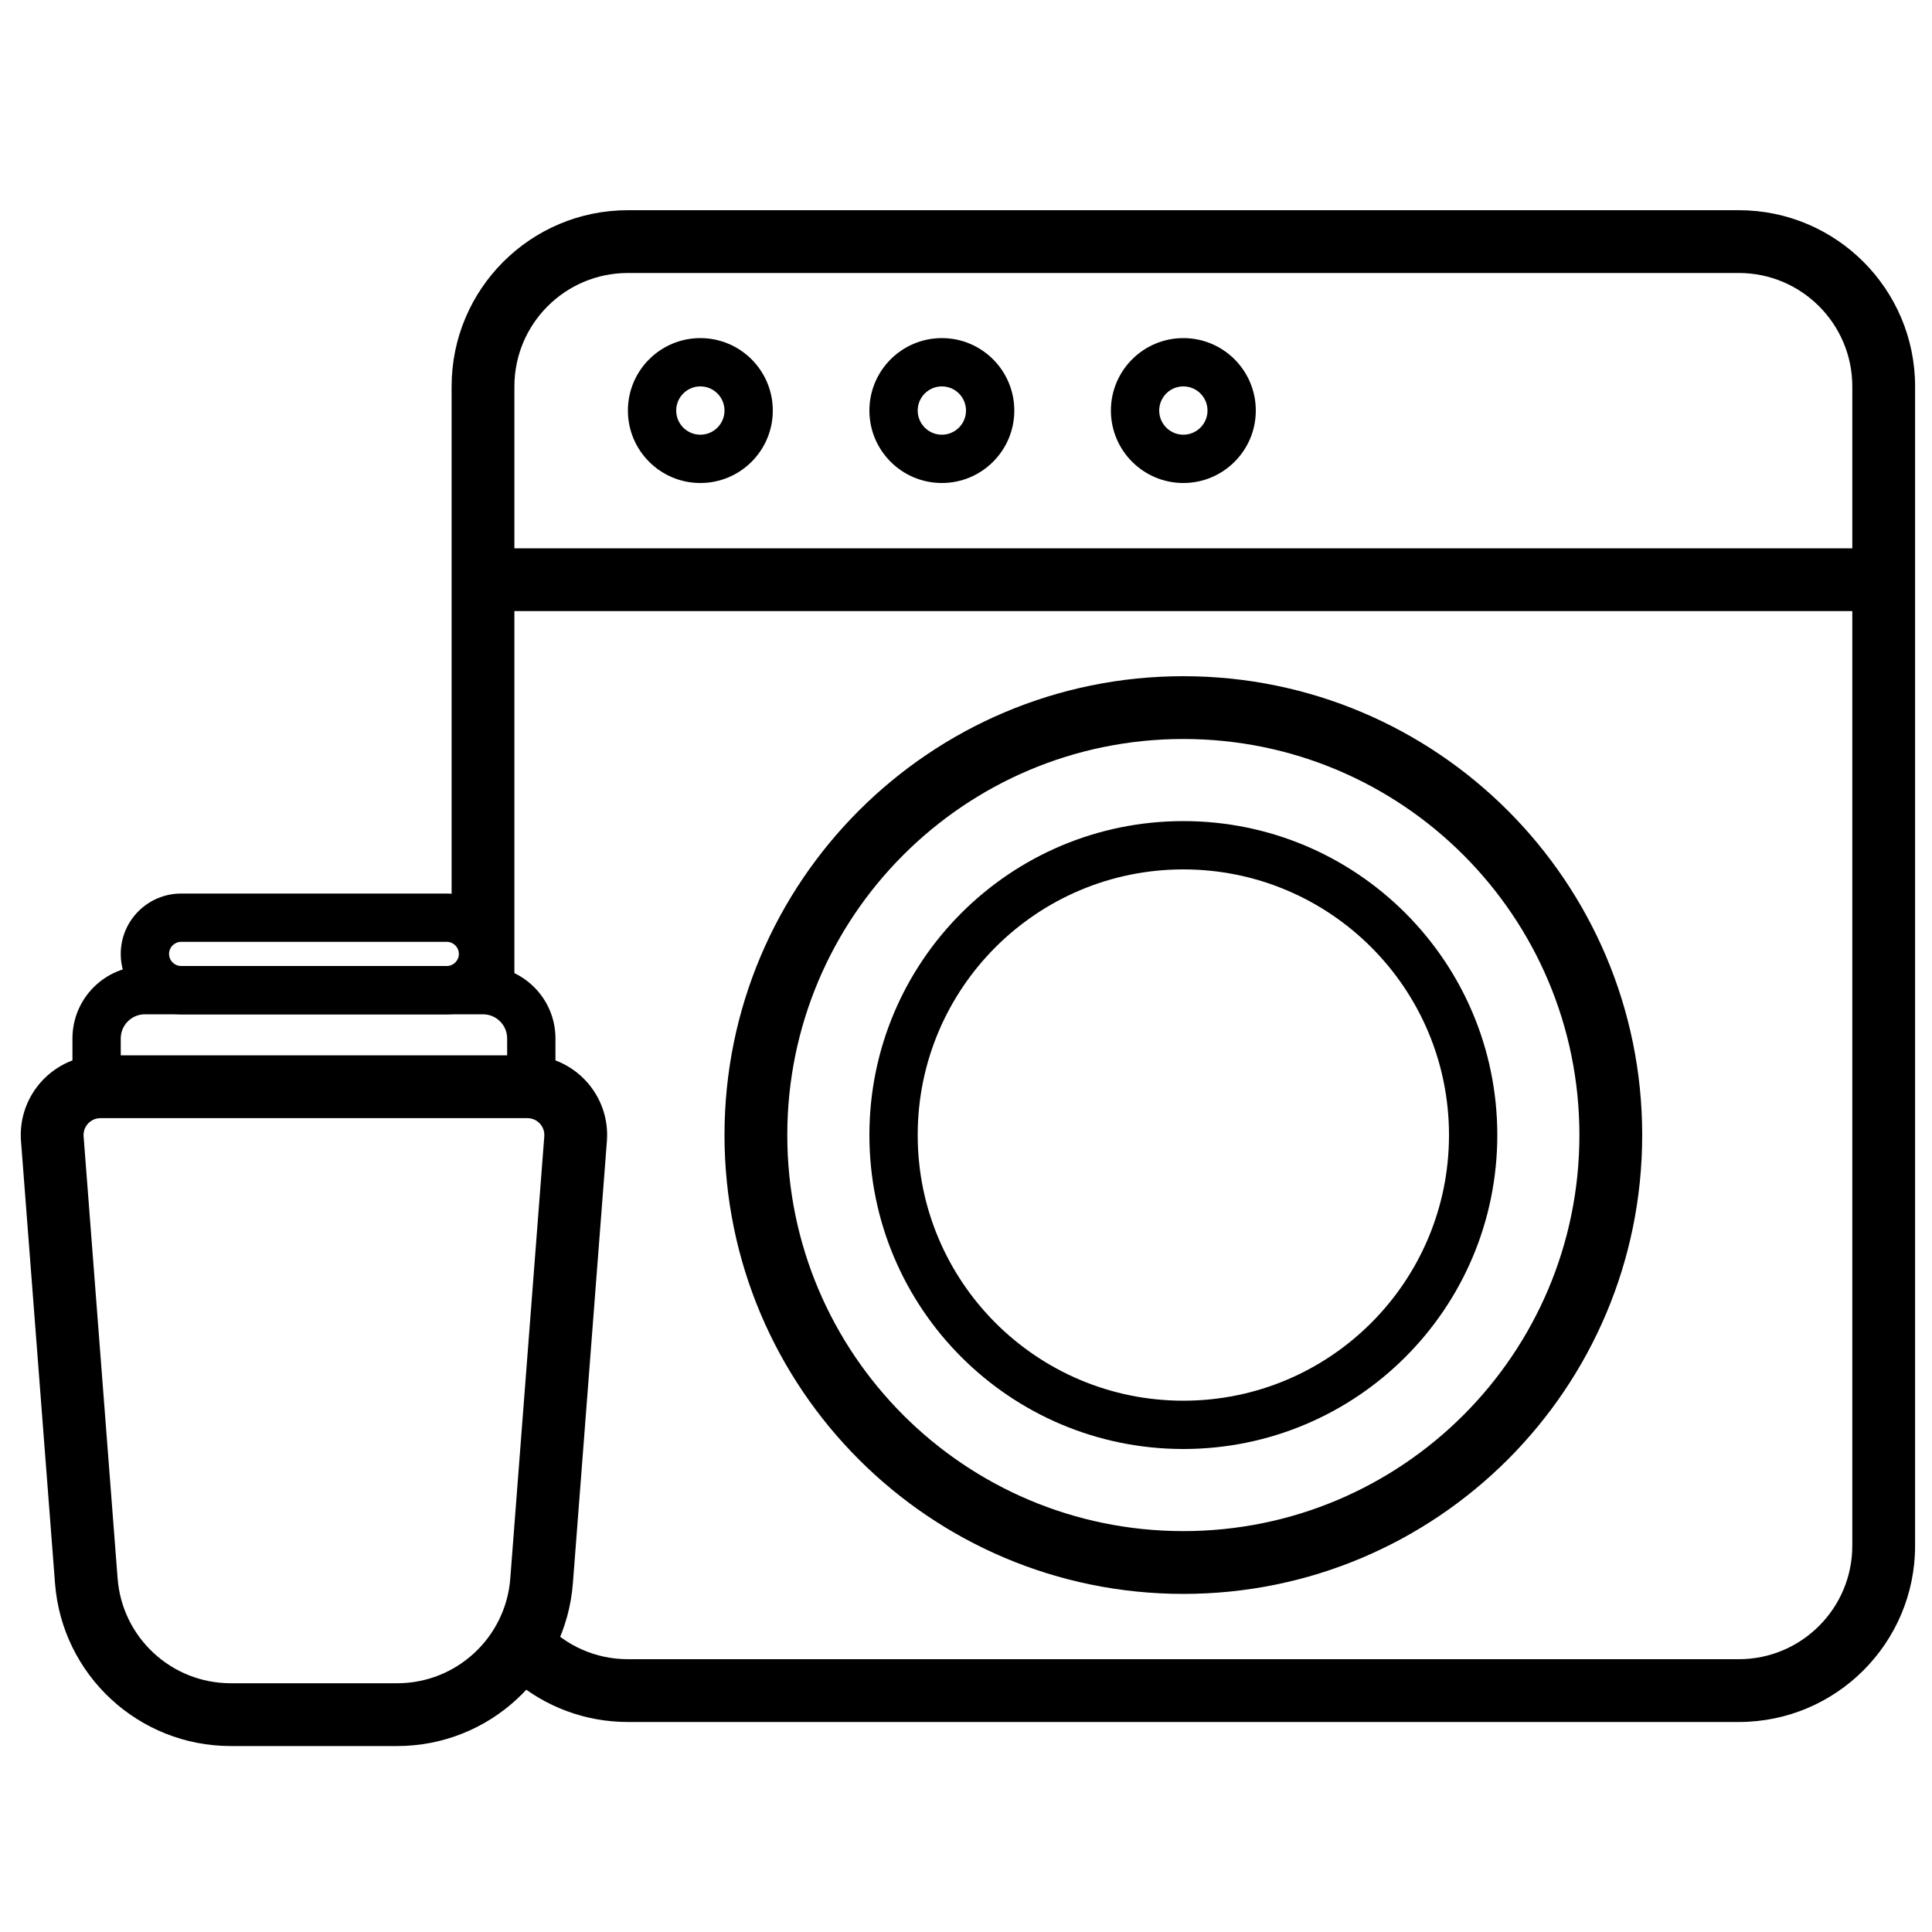
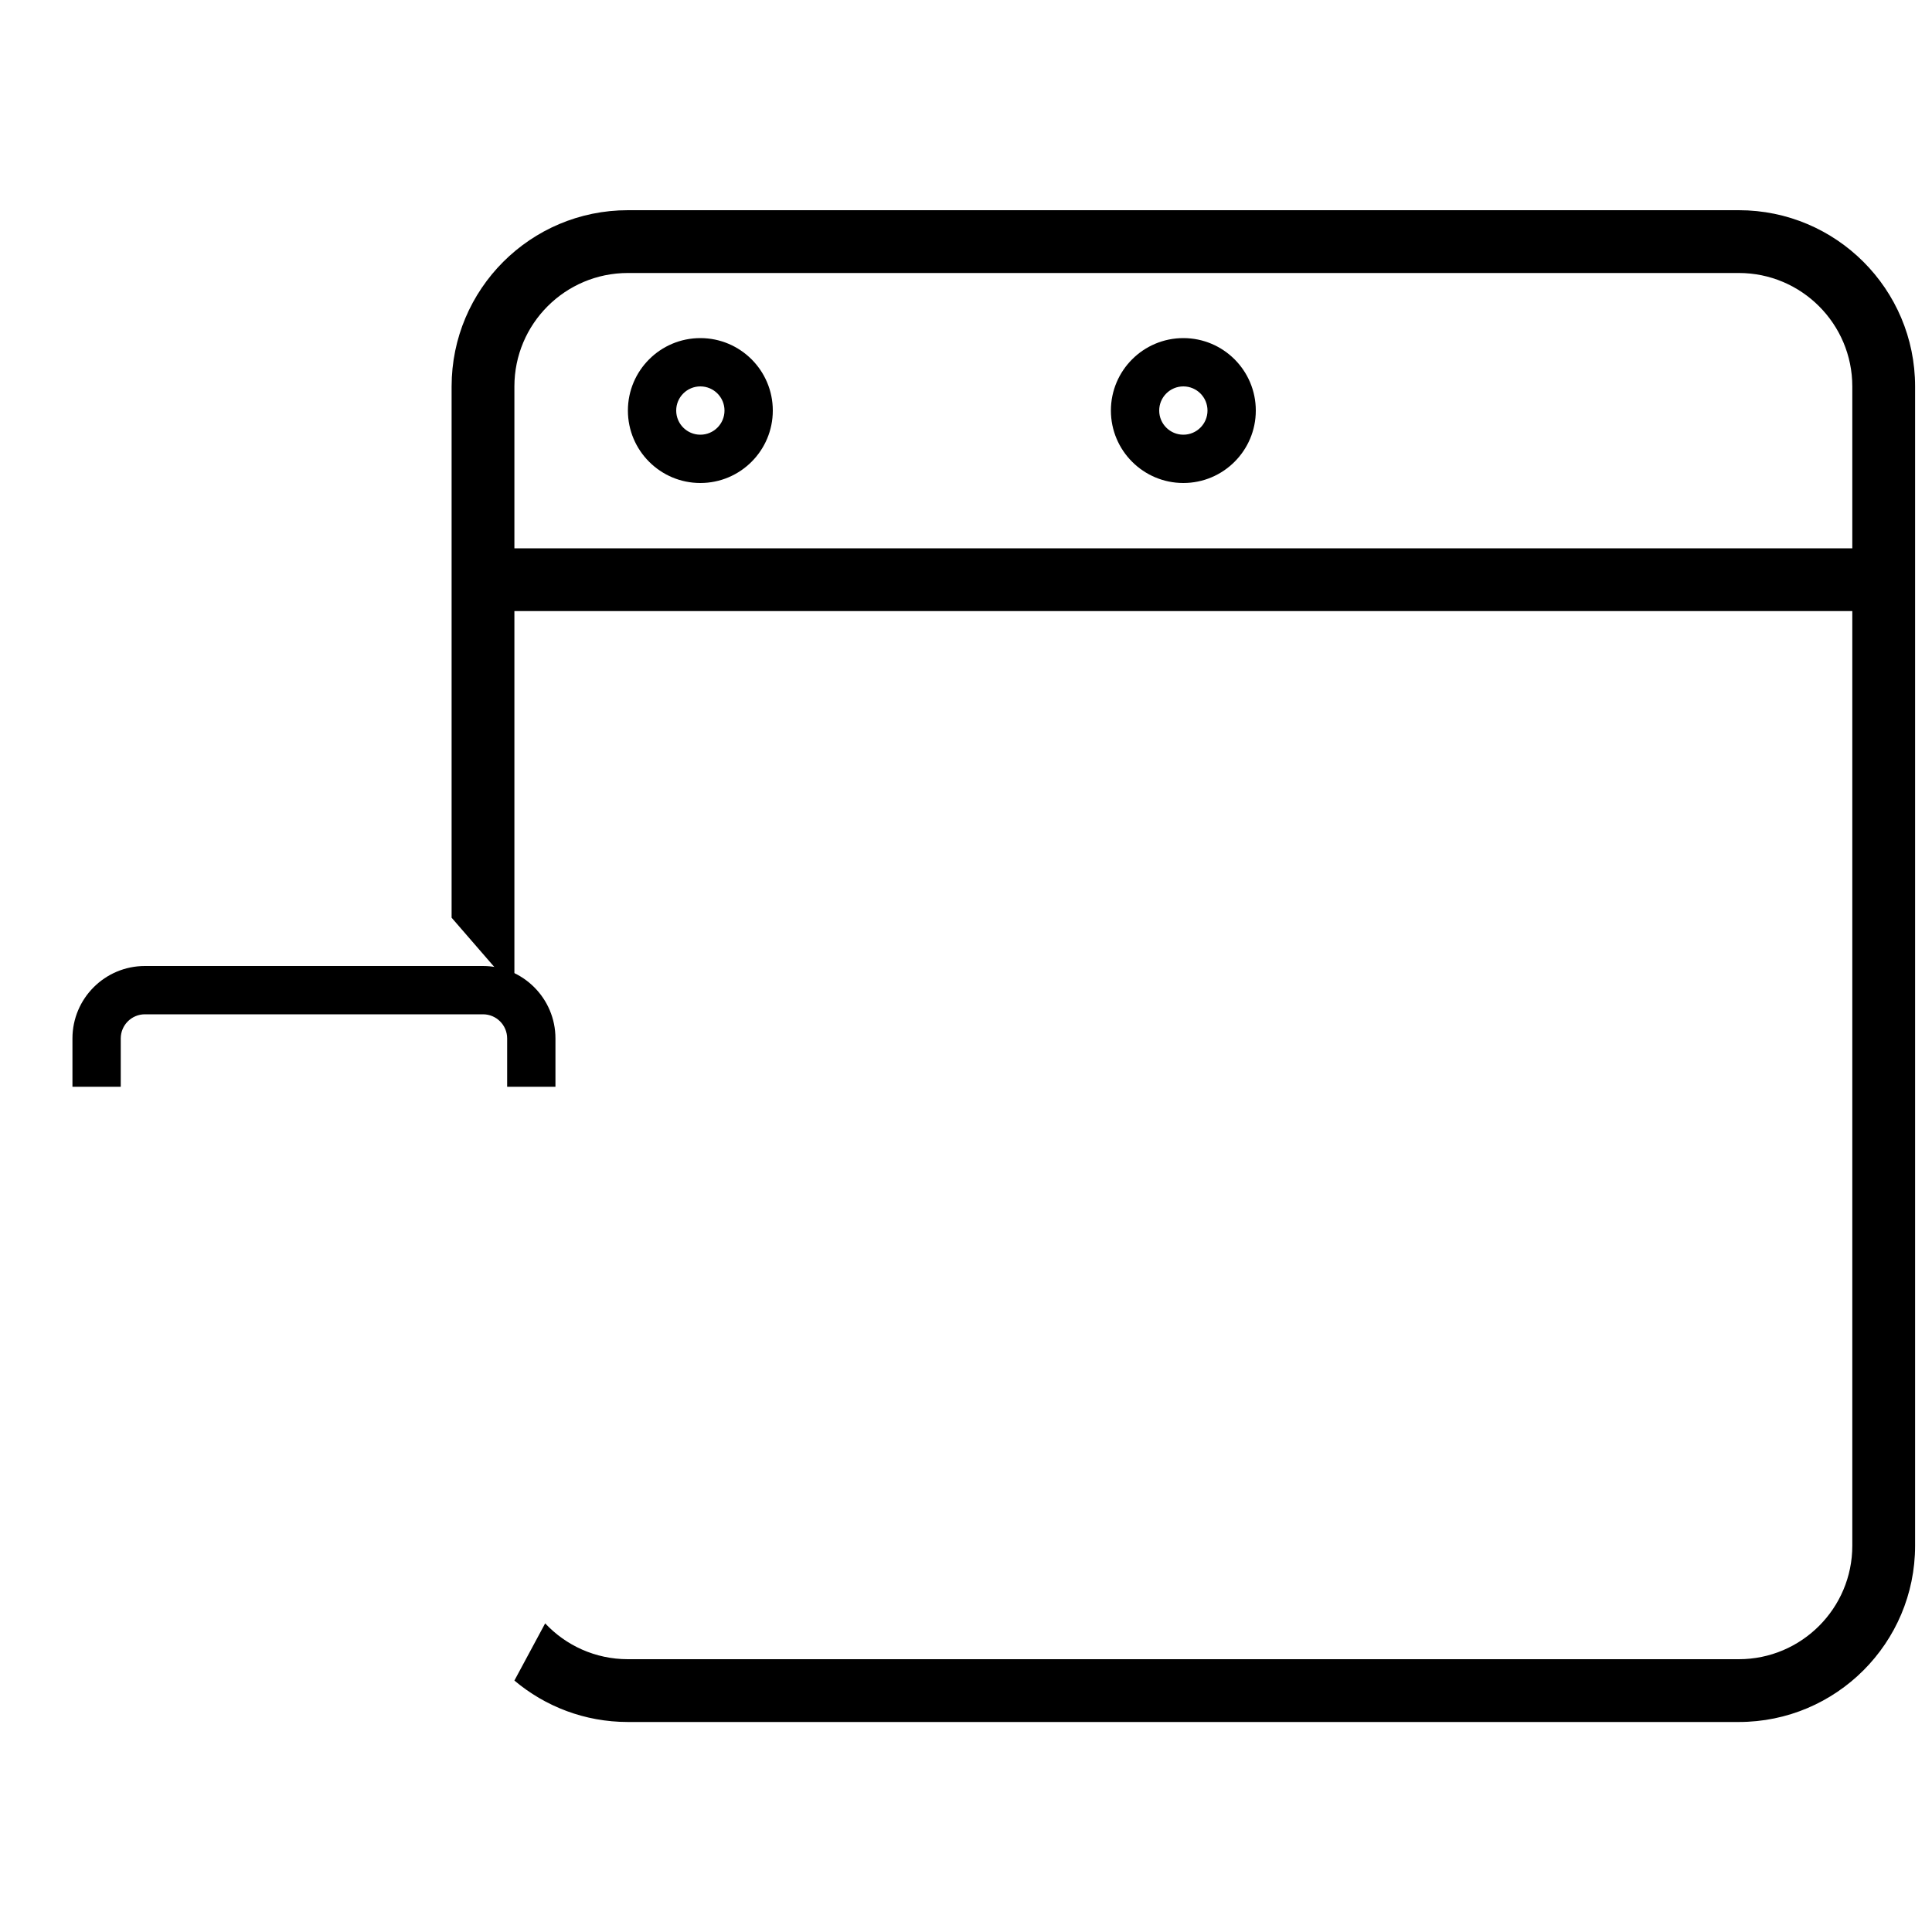
<svg xmlns="http://www.w3.org/2000/svg" width="40" height="40" viewBox="0 0 40 40" fill="none">
  <path fill-rule="evenodd" clip-rule="evenodd" d="M13 4.352C10.984 4.352 9.35 5.986 9.35 8.002L9.35 19L10.65 20.5V12.652H38.35V32.002C38.35 33.299 37.297 34.352 36 34.352H13C12.324 34.352 11.715 34.067 11.287 33.61L10.65 34.794C11.285 35.329 12.104 35.652 13 35.652H36C38.015 35.652 39.65 34.017 39.65 32.002V8.002C39.65 5.986 38.015 4.352 36 4.352H13ZM10.65 8.002C10.65 6.704 11.702 5.652 13 5.652H36C37.297 5.652 38.35 6.704 38.35 8.002V11.352H10.65V8.002Z" fill="black" />
  <path fill-rule="evenodd" clip-rule="evenodd" d="M14.5 9C14.776 9 15 8.776 15 8.5C15 8.224 14.776 8 14.5 8C14.224 8 14 8.224 14 8.5C14 8.776 14.224 9 14.5 9ZM14.5 10C15.328 10 16 9.328 16 8.5C16 7.672 15.328 7 14.5 7C13.672 7 13 7.672 13 8.5C13 9.328 13.672 10 14.5 10Z" fill="black" />
-   <path fill-rule="evenodd" clip-rule="evenodd" d="M19.5 9C19.776 9 20 8.776 20 8.5C20 8.224 19.776 8 19.5 8C19.224 8 19 8.224 19 8.5C19 8.776 19.224 9 19.5 9ZM19.5 10C20.328 10 21 9.328 21 8.5C21 7.672 20.328 7 19.5 7C18.672 7 18 7.672 18 8.5C18 9.328 18.672 10 19.5 10Z" fill="black" />
  <path fill-rule="evenodd" clip-rule="evenodd" d="M24.5 9C24.776 9 25 8.776 25 8.5C25 8.224 24.776 8 24.5 8C24.224 8 24 8.224 24 8.5C24 8.776 24.224 9 24.5 9ZM24.5 10C25.328 10 26 9.328 26 8.5C26 7.672 25.328 7 24.5 7C23.672 7 23 7.672 23 8.5C23 9.328 23.672 10 24.5 10Z" fill="black" />
-   <path fill-rule="evenodd" clip-rule="evenodd" d="M24.5 31.7C29.029 31.7 32.7 28.029 32.7 23.5C32.7 18.971 29.029 15.3 24.5 15.3C19.971 15.3 16.3 18.971 16.3 23.5C16.3 28.029 19.971 31.7 24.5 31.7ZM24.5 33C29.747 33 34 28.747 34 23.5C34 18.253 29.747 14 24.5 14C19.253 14 15 18.253 15 23.5C15 28.747 19.253 33 24.5 33Z" fill="black" />
-   <path fill-rule="evenodd" clip-rule="evenodd" d="M24.5 29C27.538 29 30 26.538 30 23.5C30 20.462 27.538 18 24.5 18C21.462 18 19 20.462 19 23.5C19 26.538 21.462 29 24.5 29ZM24.5 30C28.09 30 31 27.09 31 23.5C31 19.91 28.09 17 24.5 17C20.91 17 18 19.91 18 23.5C18 27.09 20.91 30 24.5 30Z" fill="black" />
-   <path fill-rule="evenodd" clip-rule="evenodd" d="M2.08 23.15C1.876 23.15 1.715 23.324 1.731 23.527L2.435 32.68C2.529 33.905 3.55 34.85 4.778 34.85H8.222C9.45 34.85 10.471 33.905 10.565 32.68L11.269 23.527C11.285 23.324 11.124 23.15 10.92 23.15H2.08ZM0.435 23.627C0.361 22.668 1.119 21.85 2.08 21.85H10.92C11.881 21.85 12.639 22.668 12.565 23.627L11.861 32.78C11.715 34.682 10.129 36.15 8.222 36.15H4.778C2.871 36.15 1.285 34.682 1.139 32.78L0.435 23.627Z" fill="black" />
  <path fill-rule="evenodd" clip-rule="evenodd" d="M3 21C2.724 21 2.5 21.224 2.5 21.5V22.5H1.5V21.5C1.5 20.672 2.172 20 3 20H10C10.828 20 11.5 20.672 11.5 21.5V22.5H10.5V21.5C10.5 21.224 10.276 21 10 21H3Z" fill="black" />
-   <path fill-rule="evenodd" clip-rule="evenodd" d="M2.5 19.75C2.5 19.06 3.06 18.5 3.75 18.5H9.25C9.94 18.5 10.5 19.06 10.5 19.75C10.5 20.44 9.94 21 9.25 21H3.75C3.06 21 2.5 20.44 2.5 19.75ZM3.75 19.5C3.612 19.5 3.5 19.612 3.5 19.75C3.5 19.888 3.612 20 3.75 20H9.25C9.388 20 9.5 19.888 9.5 19.75C9.5 19.612 9.388 19.5 9.25 19.5H3.75Z" fill="black" />
</svg>